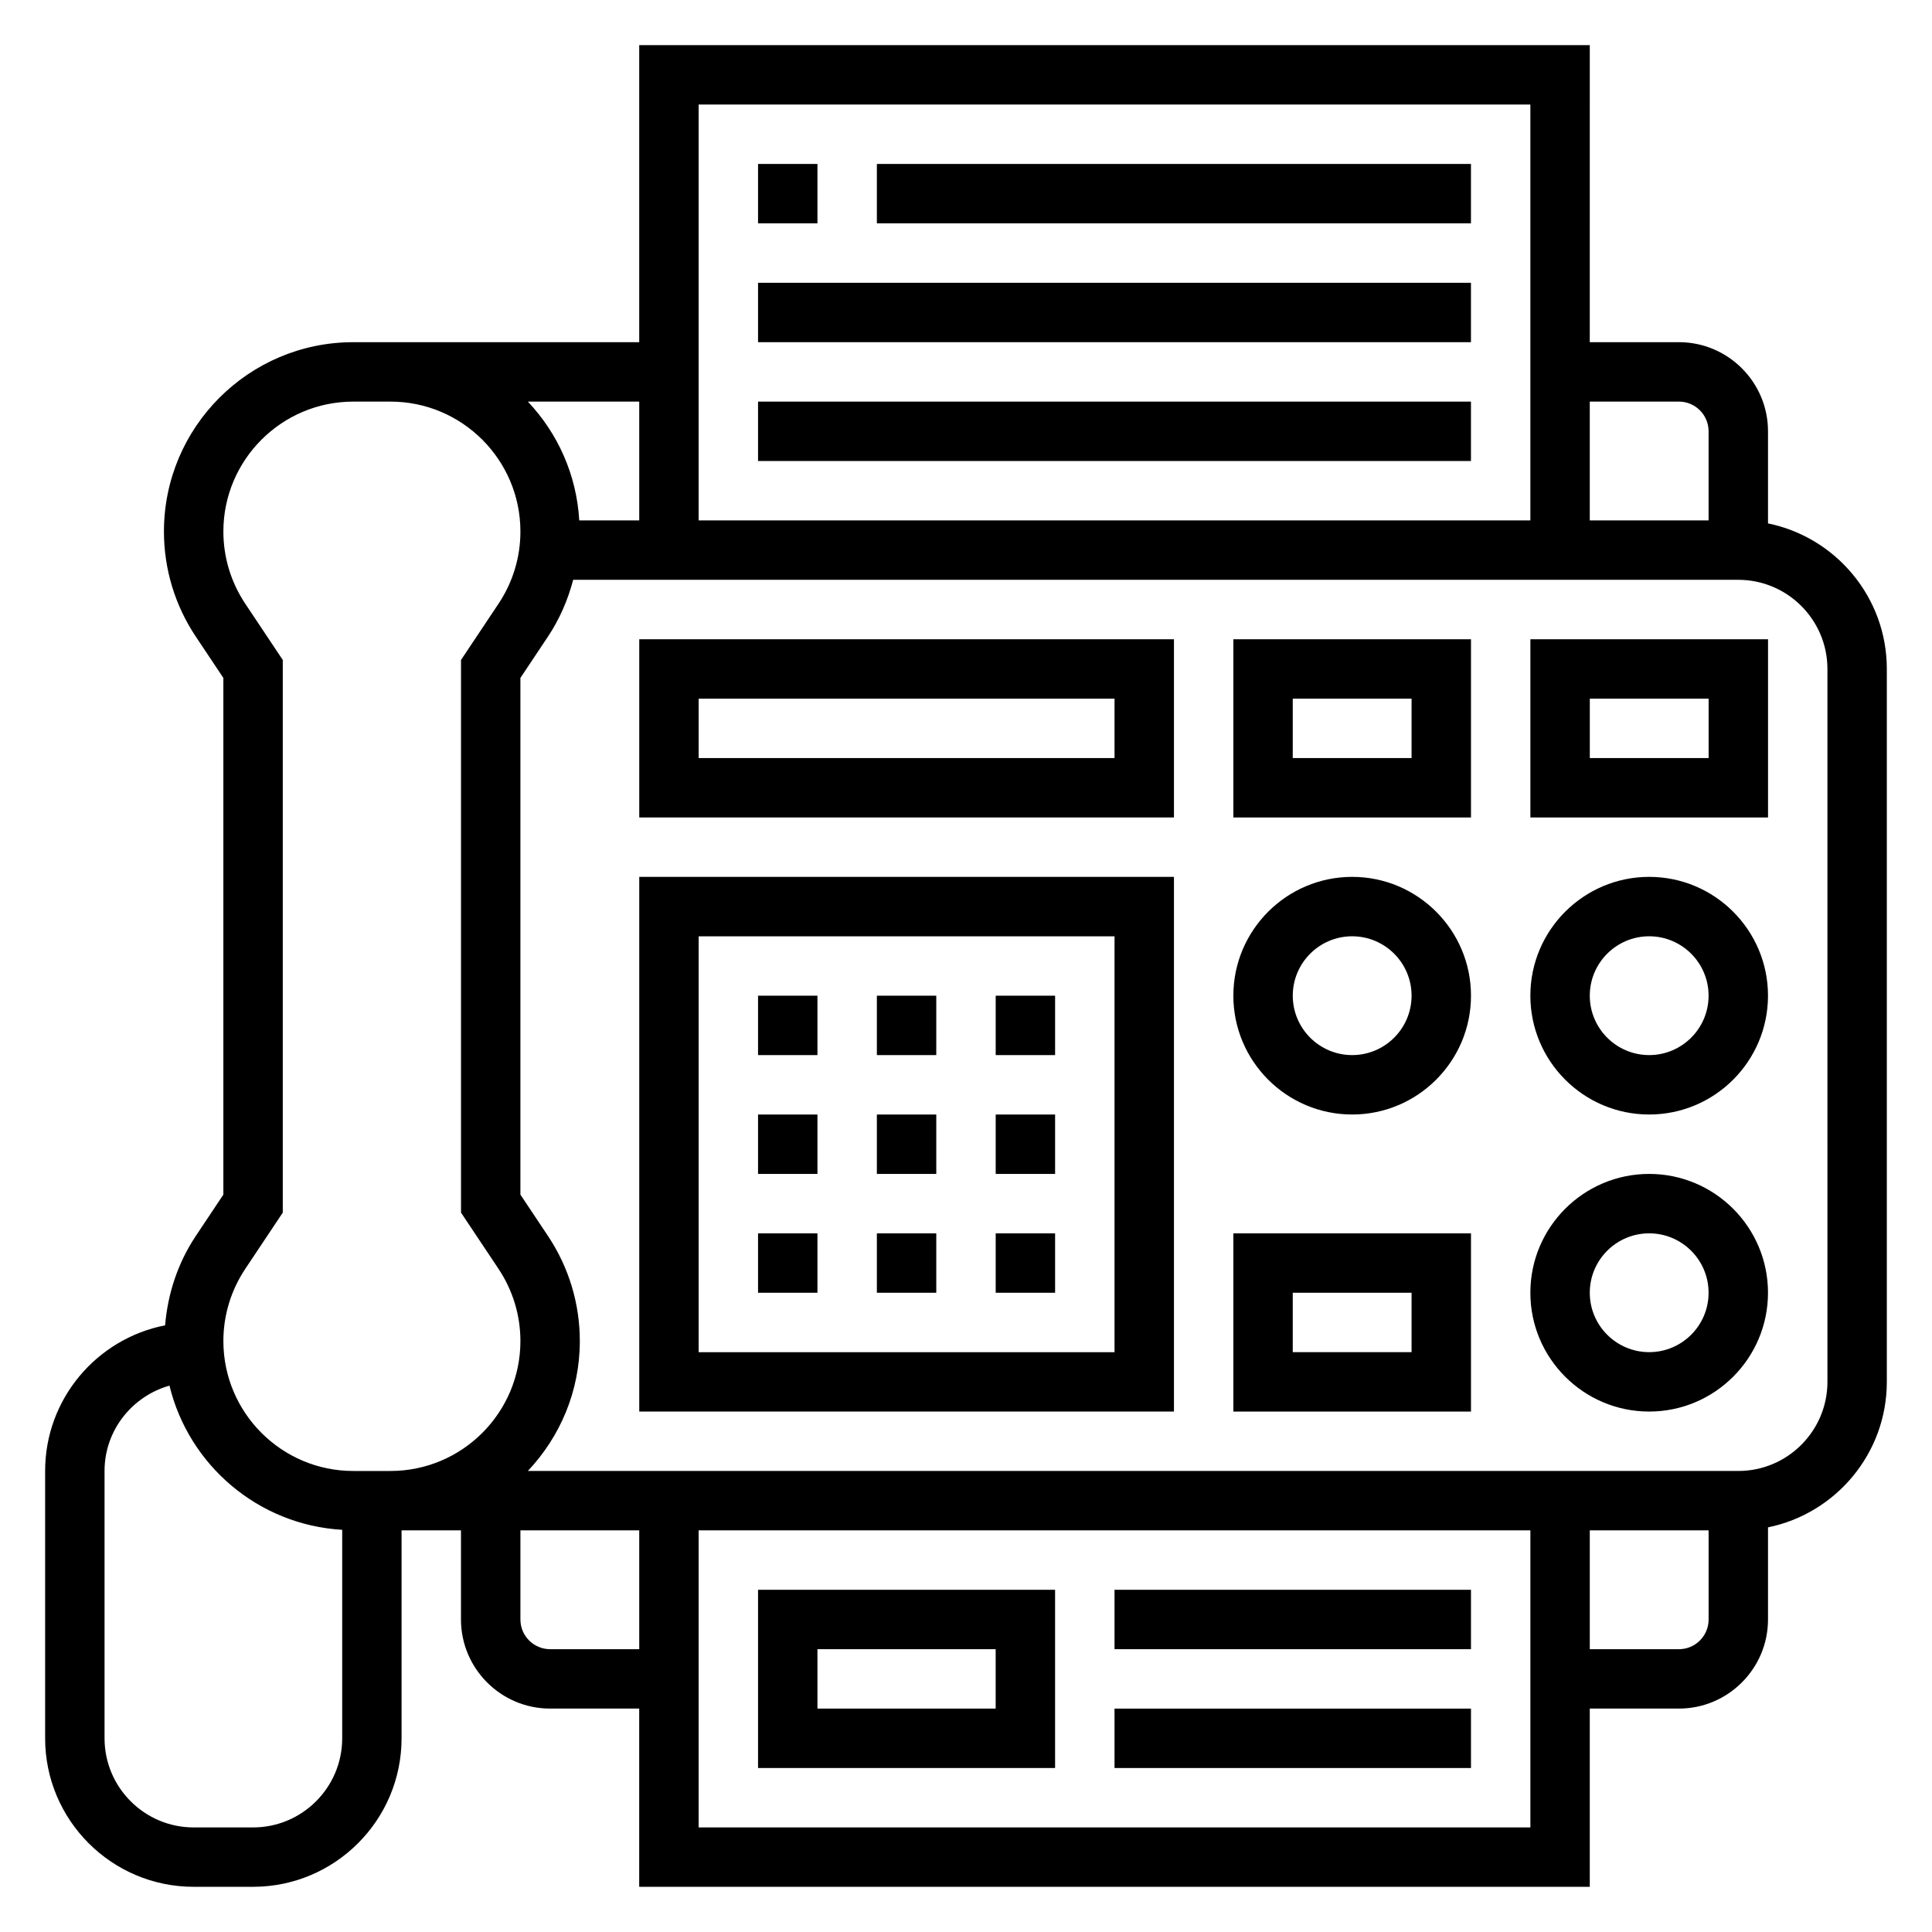
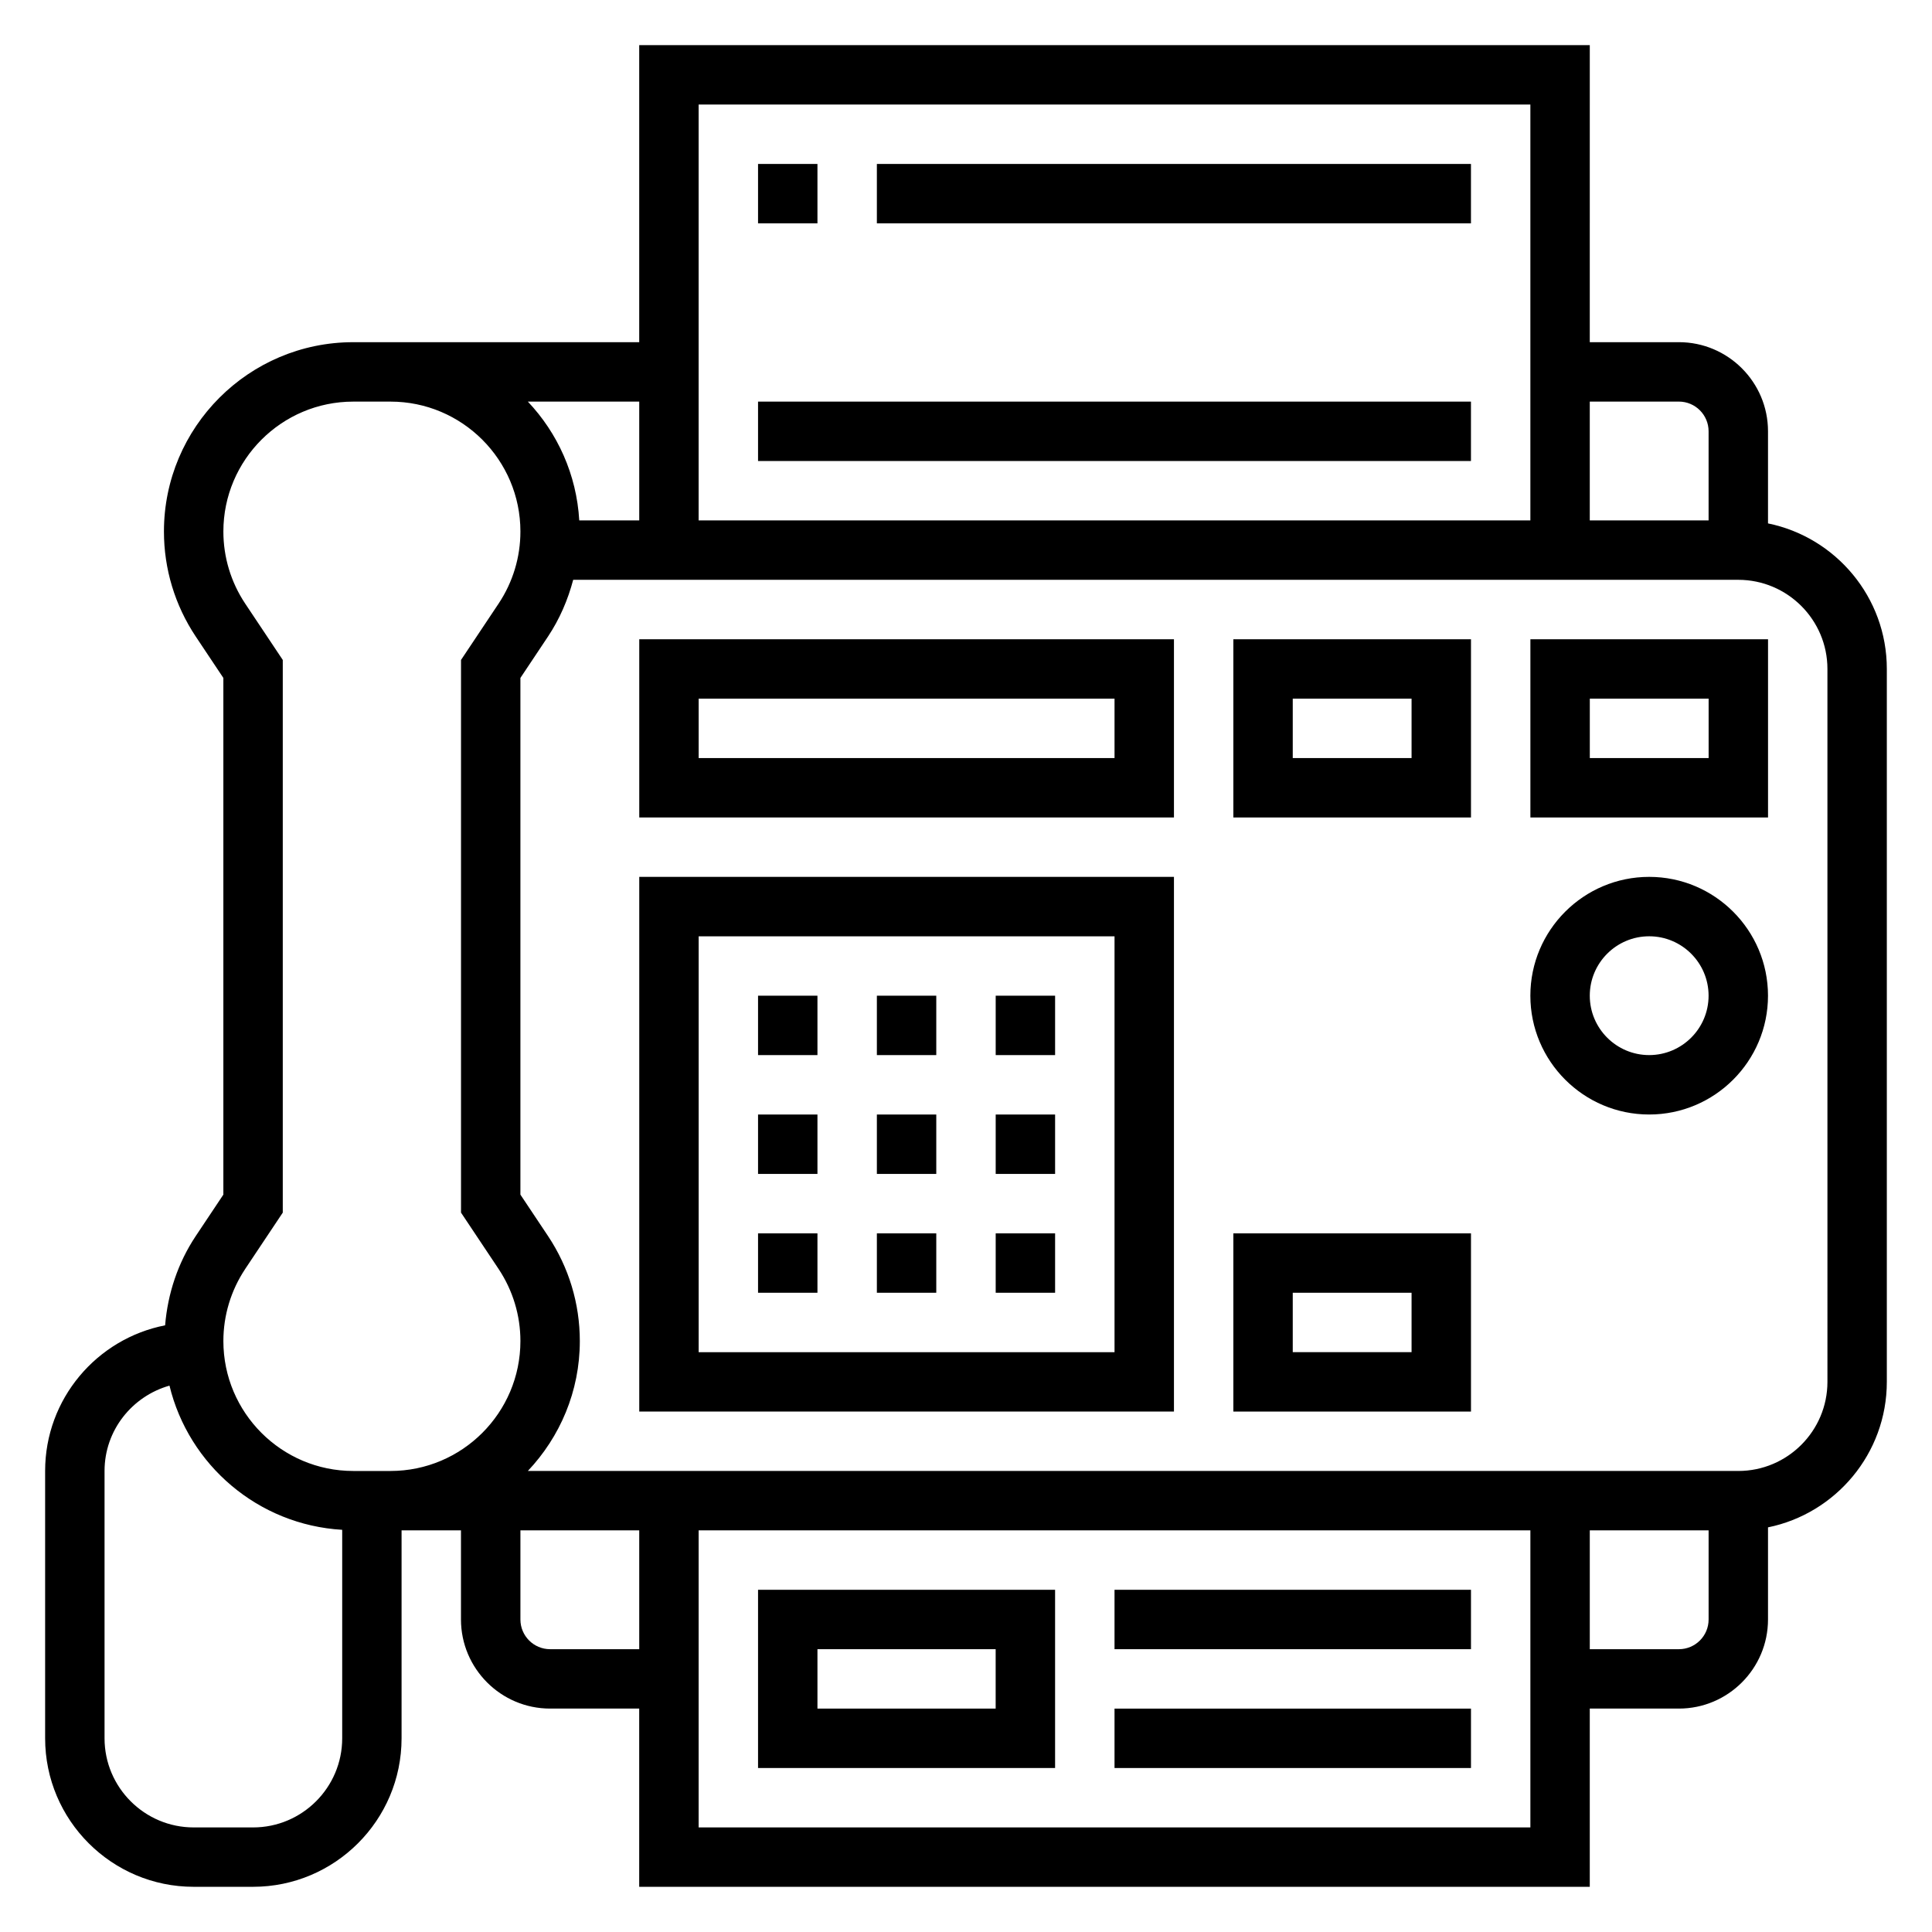
<svg xmlns="http://www.w3.org/2000/svg" fill="#000000" width="800px" height="800px" version="1.1" viewBox="144 144 512 512">
  <g>
    <path d="m612.54 282.71v-24.414c0-13.02-10.598-23.617-23.617-23.617h-23.617l0.004-78.719h-251.91v78.719h-65.914l-4.934 0.004h-4.938c-27.66 0-50.168 22.504-50.168 50.168 0 9.934 2.914 19.555 8.422 27.828l7.324 10.98v136.93l-7.32 10.98c-4.731 7.109-7.414 15.223-8.117 23.656-18.09 3.535-31.797 19.477-31.797 38.59v70.848c0 21.703 17.656 39.359 39.359 39.359h15.742c21.703 0 39.359-17.656 39.359-39.359v-55.105h15.742v23.617c0 13.02 10.598 23.617 23.617 23.617h23.617v47.23h251.91v-47.23h23.617c13.02 0 23.617-10.598 23.617-23.617v-24.41c17.941-3.66 31.488-19.555 31.488-38.566v-188.93c0-19.004-13.547-34.902-31.488-38.562zm-23.617-32.285c4.344 0 7.871 3.535 7.871 7.871v23.617h-31.488v-31.488zm-39.359-78.719v110.21h-220.42v-110.21zm-236.16 110.21h-15.895c-0.707-12.164-5.746-23.16-13.625-31.488h29.52zm-104.43 198.38 9.965-14.941v-146.46l-9.965-14.941c-3.777-5.676-5.777-12.281-5.777-19.098 0-18.98 15.445-34.426 34.422-34.426h9.875c18.977 0 34.422 15.445 34.422 34.426 0 6.816-2 13.422-5.777 19.098l-9.965 14.941v146.46l9.965 14.941c3.777 5.688 5.777 12.293 5.777 19.102 0 18.98-15.445 34.426-34.426 34.426h-9.871c-18.977 0-34.422-15.445-34.422-34.426 0-6.809 2-13.414 5.777-19.098zm2.094 147.99h-15.746c-13.02 0-23.617-10.598-23.617-23.617v-70.848c0-10.785 7.312-19.805 17.207-22.617 5.106 21.051 23.492 36.91 45.773 38.211v55.254c0 13.02-10.598 23.617-23.617 23.617zm78.719-47.234c-4.344 0-7.871-3.527-7.871-7.871v-23.617h31.488v31.488zm39.359 47.234v-78.723h220.42v78.719zm259.78-47.234h-23.617v-31.488h31.488v23.617c0.004 4.344-3.523 7.871-7.871 7.871zm39.363-70.848c0 13.02-10.598 23.617-23.617 23.617h-320.79c8.508-8.996 13.777-21.098 13.777-34.426 0-9.934-2.914-19.547-8.422-27.828l-7.324-10.98v-136.93l7.32-10.98c3.086-4.637 5.266-9.723 6.668-15.02h308.77c13.02 0 23.617 10.598 23.617 23.617z" />
    <path d="m313.41 360.64h141.7v-47.23h-141.7zm15.742-31.488h110.21v15.742l-110.21 0.004z" />
    <path d="m549.57 360.64h62.977v-47.23h-62.977zm15.746-31.488h31.488v15.742h-31.488z" />
    <path d="m470.85 360.64h62.977v-47.23h-62.977zm15.742-31.488h31.488v15.742h-31.488z" />
    <path d="m581.05 376.38c-17.367 0-31.488 14.121-31.488 31.488 0 17.367 14.121 31.488 31.488 31.488 17.367 0 31.488-14.121 31.488-31.488 0-17.367-14.121-31.488-31.488-31.488zm0 47.23c-8.684 0-15.742-7.062-15.742-15.742 0-8.684 7.062-15.742 15.742-15.742 8.684 0 15.742 7.062 15.742 15.742 0.004 8.684-7.059 15.742-15.742 15.742z" />
-     <path d="m502.34 376.38c-17.367 0-31.488 14.121-31.488 31.488 0 17.367 14.121 31.488 31.488 31.488 17.367 0 31.488-14.121 31.488-31.488 0-17.367-14.125-31.488-31.488-31.488zm0 47.23c-8.684 0-15.742-7.062-15.742-15.742 0-8.684 7.062-15.742 15.742-15.742 8.684 0 15.742 7.062 15.742 15.742 0 8.684-7.059 15.742-15.742 15.742z" />
-     <path d="m581.05 455.1c-17.367 0-31.488 14.121-31.488 31.488 0 17.367 14.121 31.488 31.488 31.488 17.367 0 31.488-14.121 31.488-31.488 0-17.363-14.121-31.488-31.488-31.488zm0 47.234c-8.684 0-15.742-7.062-15.742-15.742 0-8.684 7.062-15.742 15.742-15.742 8.684 0 15.742 7.062 15.742 15.742 0.004 8.68-7.059 15.742-15.742 15.742z" />
    <path d="m313.41 518.08h141.7v-141.7h-141.7zm15.742-125.95h110.21v110.21l-110.21 0.004z" />
    <path d="m344.89 407.87h15.742v15.742h-15.742z" />
    <path d="m376.38 407.87h15.742v15.742h-15.742z" />
    <path d="m407.87 407.87h15.742v15.742h-15.742z" />
    <path d="m376.38 439.36h15.742v15.742h-15.742z" />
    <path d="m407.87 439.36h15.742v15.742h-15.742z" />
    <path d="m344.89 439.36h15.742v15.742h-15.742z" />
    <path d="m407.87 470.85h15.742v15.742h-15.742z" />
    <path d="m376.38 470.85h15.742v15.742h-15.742z" />
    <path d="m344.89 470.85h15.742v15.742h-15.742z" />
    <path d="m470.85 518.08h62.977v-47.23h-62.977zm15.742-31.488h31.488v15.742h-31.488z" />
    <path d="m344.89 612.54h78.719v-47.23h-78.719zm15.742-31.488h47.23v15.742h-47.23z" />
    <path d="m439.36 565.31h94.465v15.742h-94.465z" />
    <path d="m439.36 596.8h94.465v15.742h-94.465z" />
    <path d="m344.89 187.45h15.742v15.742h-15.742z" />
    <path d="m376.38 187.45h157.44v15.742h-157.44z" />
-     <path d="m344.89 218.94h188.93v15.742h-188.93z" />
    <path d="m344.89 250.43h188.93v15.742h-188.93z" />
  </g>
</svg>